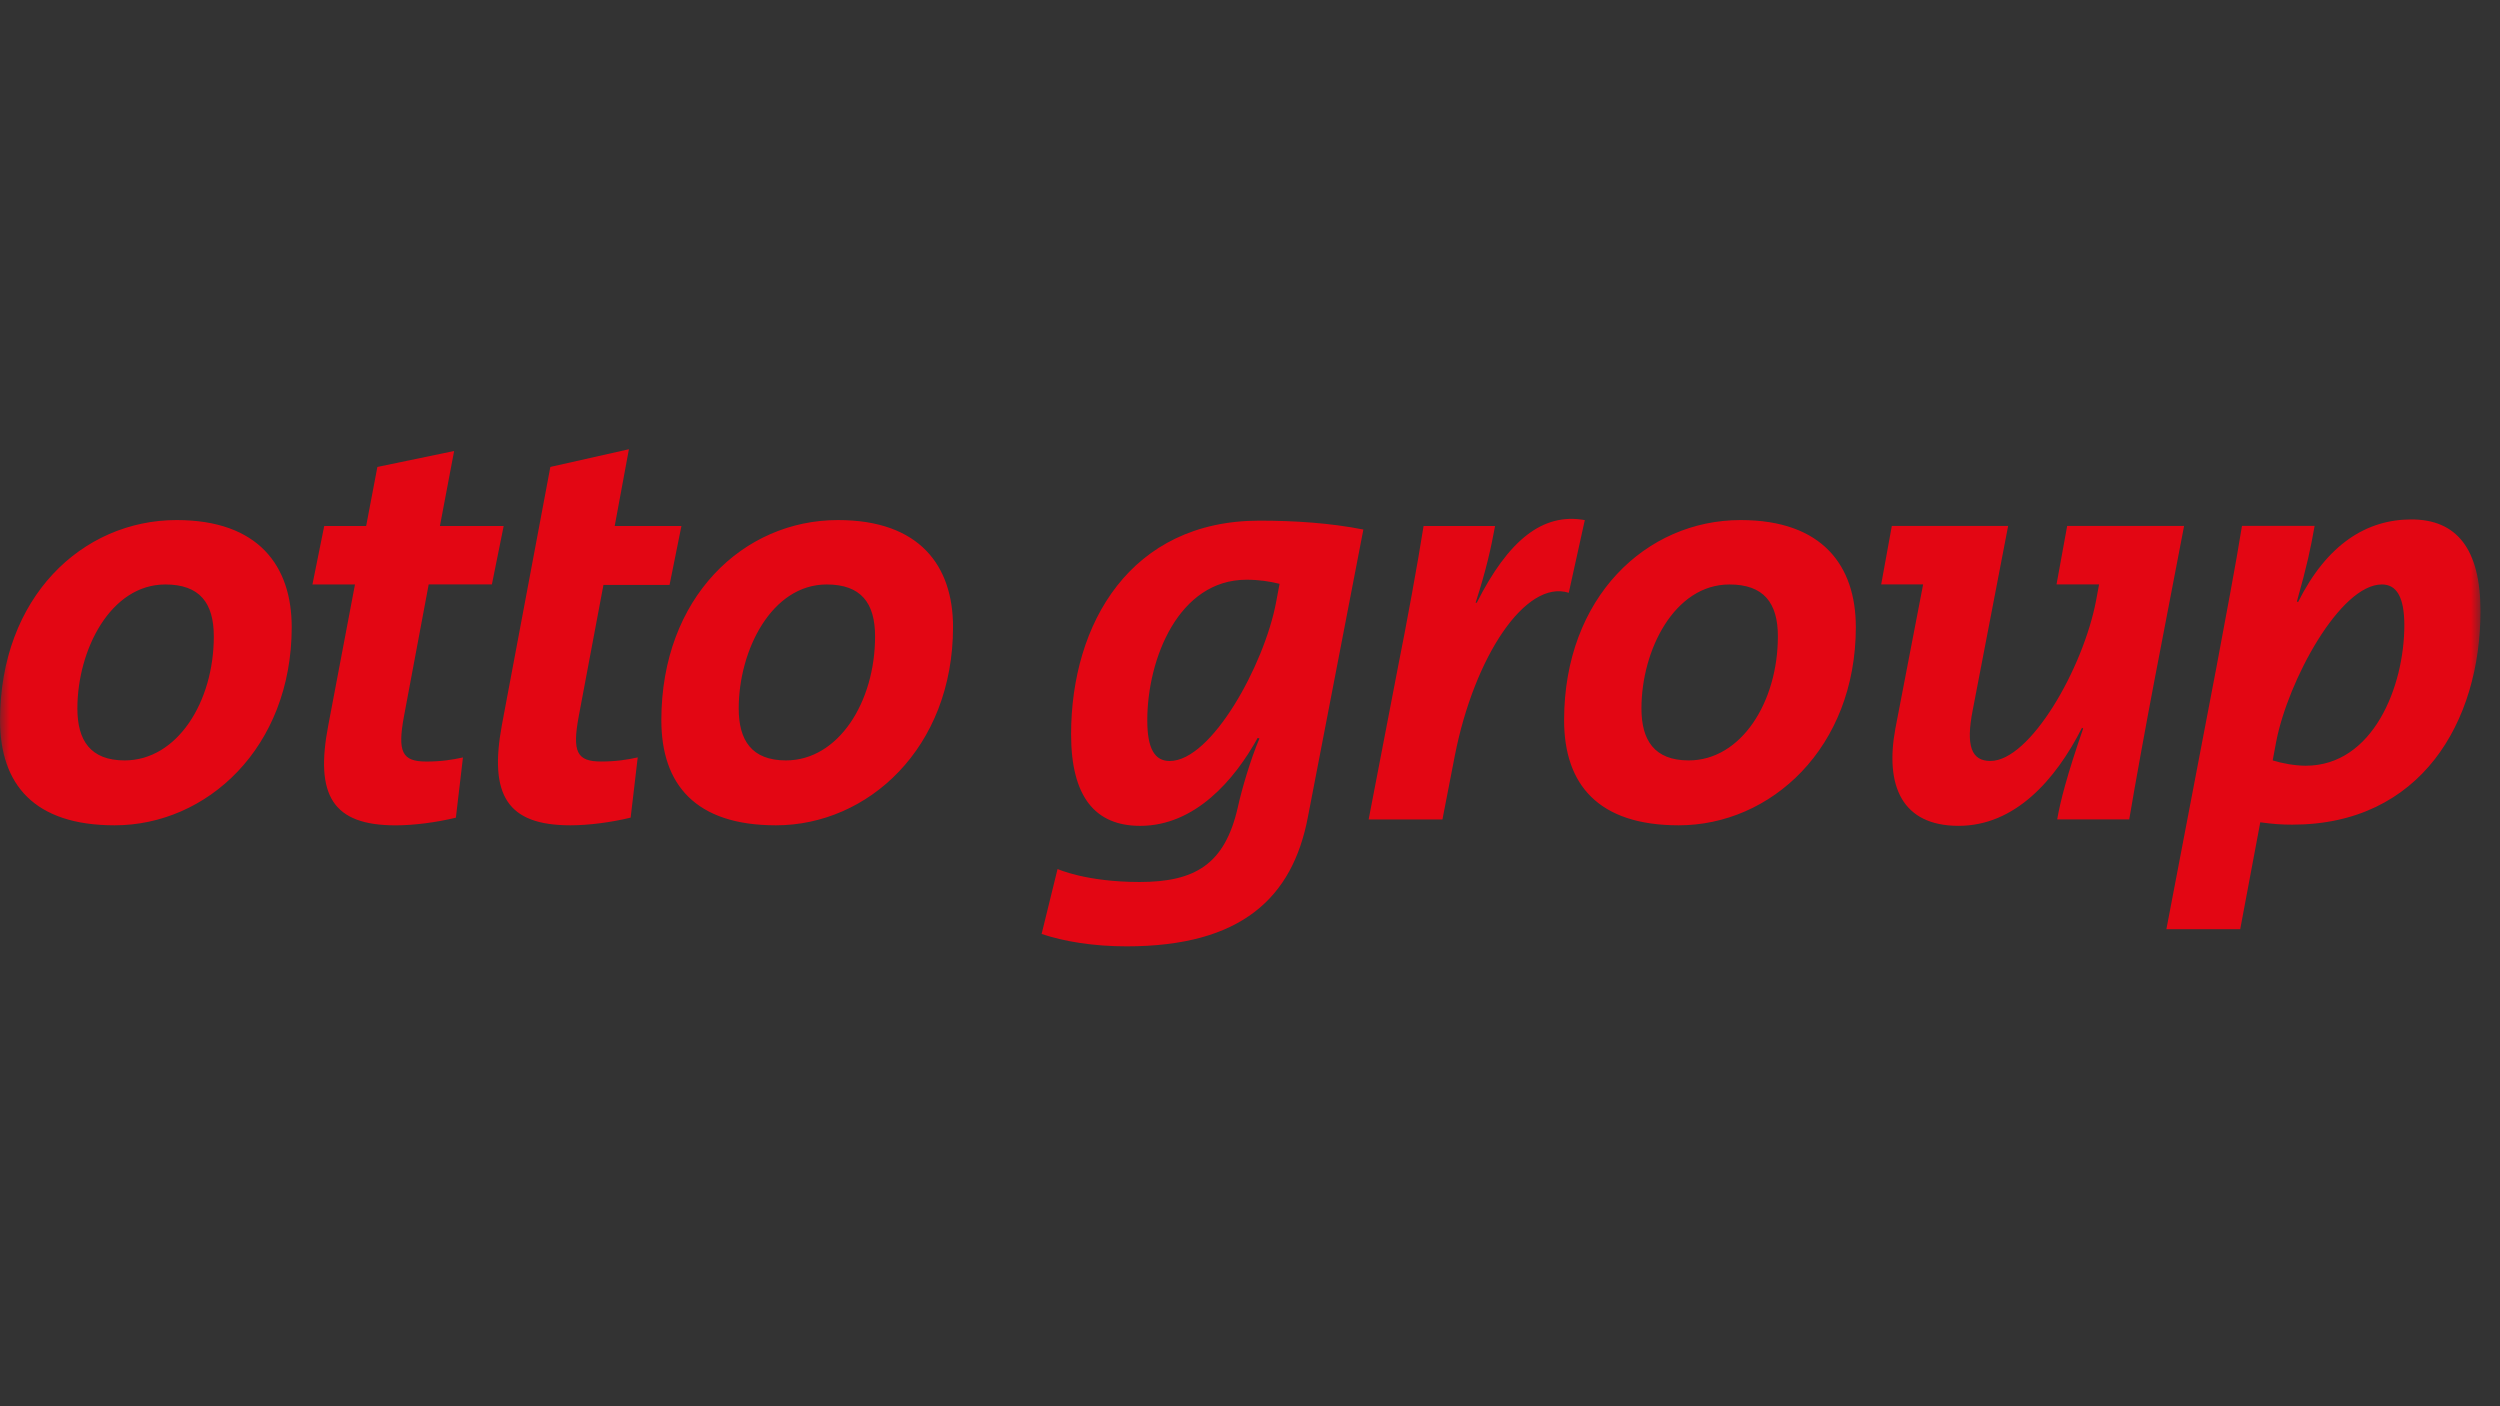
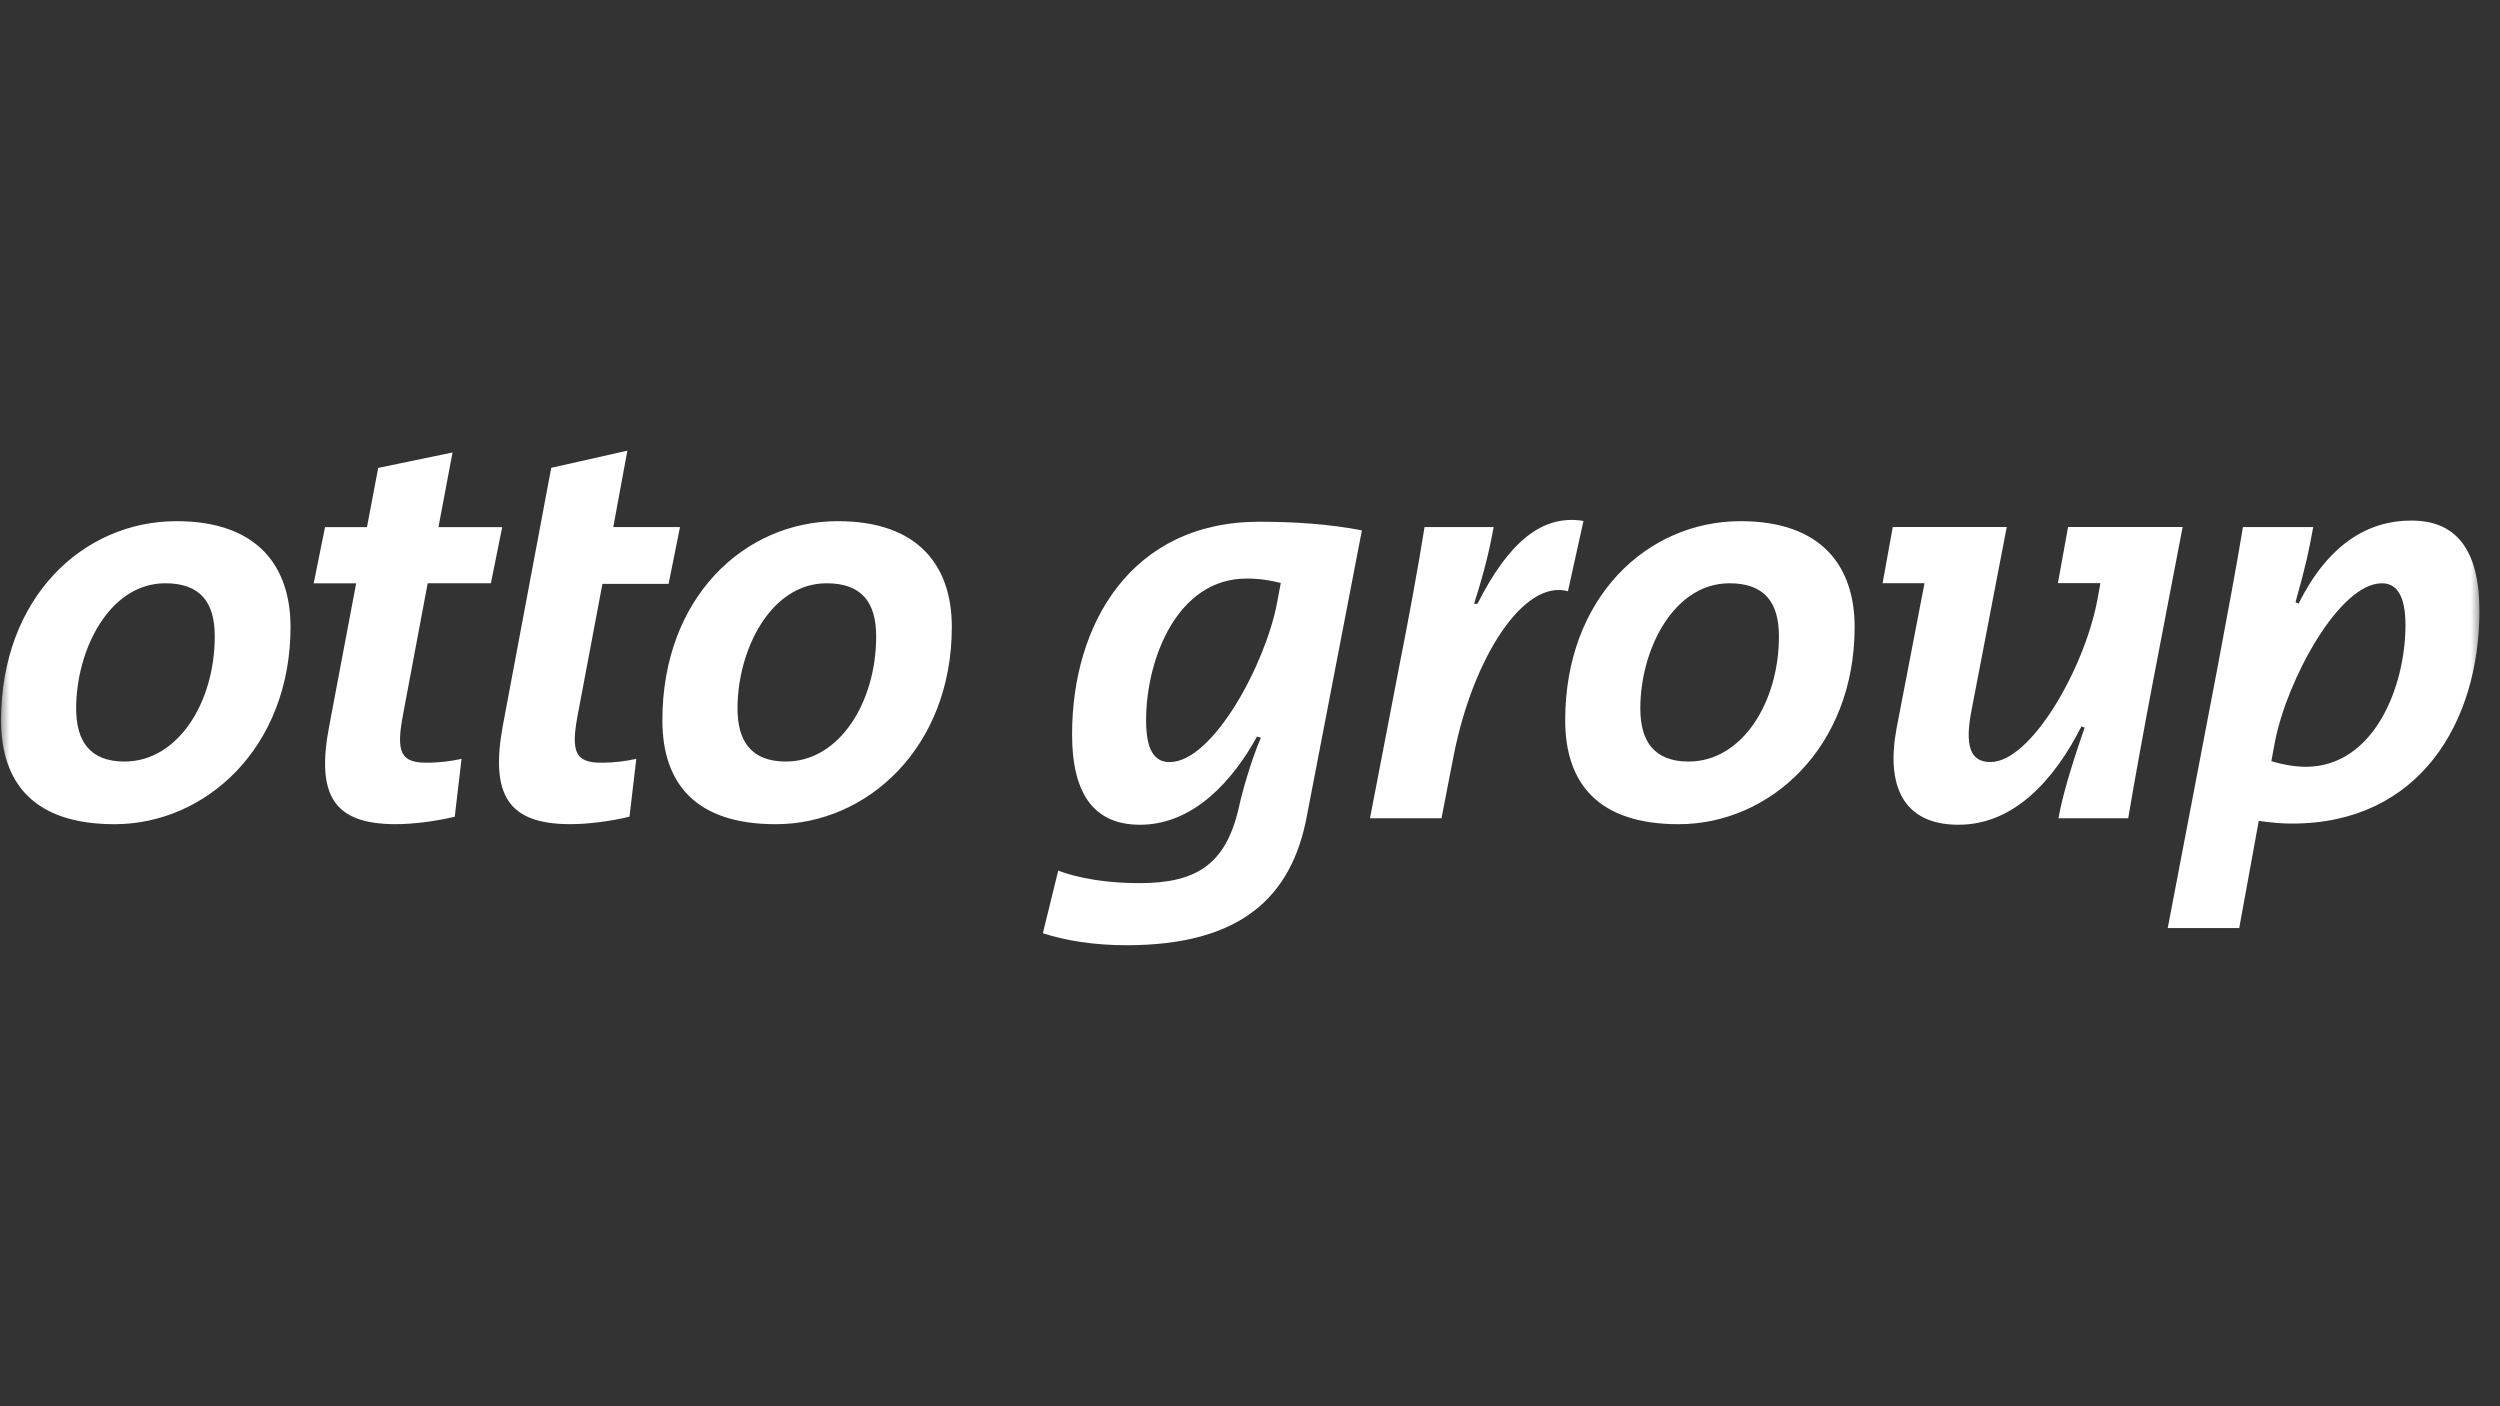
<svg xmlns="http://www.w3.org/2000/svg" fill="none" height="72" viewBox="0 0 128 72" width="128">
  <rect x="0" y="0" width="128" height="72" fill="#333333" stroke="none" />
  <mask id="a" height="72" maskUnits="userSpaceOnUse" width="127" x="0" y="0">
    <path d="m0 0h127v72h-127z" fill="#fff" />
  </mask>
  <g clip-rule="evenodd" fill-rule="evenodd" mask="url(#a)">
    <path d="m110.255 34.778c-.39 2.038-.988 5.293-1.291 7.117h-3.57c.158-.906.522-2.282 1.317-4.577l.022-.062-.163-.067c-1.383 2.739-3.454 5.038-6.292 5.038-2.846 0-3.718-2.001-3.177-4.92l1.434-7.446h-2.147l.522-2.877h5.835l-1.799 9.363c-.362 1.833-.076 2.669.963 2.669 2.079 0 4.805-4.774 5.47-8.271l.162-.887h-2.177l.522-2.877h5.865zm11.698-4.914c-2.2 0-4.867 4.984-5.47 8.088l-.191 1.019c.539.168 1.21.289 1.76.289 3.502 0 5.108-4.109 5.108-7.252 0-1.482-.427-2.144-1.207-2.144zm-4.597 12.304c-.542 0-1.075-.051-1.707-.14l-1.001 5.489h-3.66l2.557-13.384c.479-2.579.987-5.245 1.293-7.148h3.598c-.205 1.139-.359 1.903-.892 3.794l-.014.053.157.073c1.499-3 3.508-4.252 5.779-4.252 2.253 0 3.48 1.44 3.48 4.628-.003 5.666-3.043 10.886-9.59 10.886zm-37.077-11.897c-2.265-.626-4.864 3.396-5.849 8.405l-.626 3.219h-3.66l1.499-7.791c.421-2.099.988-5.178 1.294-7.117h3.539c-.208 1.123-.452 2.197-.982 3.853l-.025.076h.177c1.603-3.174 3.32-4.591 5.428-4.244zm-16.463-.648c-3.533 0-5.136 4.109-5.136 7.252 0 1.482.396 2.144 1.207 2.144 2.2 0 4.897-4.984 5.498-8.15l.191-1.022c-.539-.135-1.089-.225-1.76-.225zm3.087 12.2c-.78 4.112-3.382 6.573-9.225 6.573-1.664 0-3.121-.236-4.283-.615l.786-3.208c.309.126 1.732.643 4.162.643 2.863 0 4.403-.92 5.074-3.822.21-.965.662-2.503 1.114-3.559l.028-.062-.199-.062c-1.201 2.186-3.211 4.516-5.989 4.516-2.254 0-3.48-1.44-3.48-4.628 0-5.666 3.039-10.886 9.584-10.886 1.791 0 3.581.118 5.254.441zm21.644-11.959c-2.865 0-4.563 3.407-4.563 6.407 0 1.653.682 2.72 2.475 2.72 2.742 0 4.622-3.039 4.622-6.407.003-1.751-.744-2.72-2.534-2.72zm-2.602 12.335c-4.081 0-5.807-2.06-5.807-5.324 0-6.258 4.179-10.191 8.981-10.191 4.168 0 5.838 2.329 5.838 5.414 0 6.169-4.33 10.101-9.012 10.101zm-43.622-12.335c-2.865 0-4.563 3.407-4.563 6.407 0 1.653.682 2.72 2.478 2.72 2.742 0 4.622-3.039 4.622-6.407 0-1.751-.747-2.72-2.537-2.72zm-2.602 12.335c-4.081 0-5.807-2.06-5.807-5.324 0-6.258 4.179-10.191 8.981-10.191 4.168 0 5.838 2.329 5.838 5.414 0 6.169-4.33 10.101-9.012 10.101zm-5.489-12.304h-3.388l-1.28 6.789c-.334 1.819-.096 2.366 1.207 2.366.724 0 1.282-.084 1.807-.196l-.348 2.961c-.985.236-2.11.382-3.031.382-3.185 0-4.112-1.496-3.449-5.071l2.473-13.174 3.898-.878-.721 3.912h3.416zm-9.099-.031h-3.236l-1.28 6.82c-.334 1.819-.095 2.366 1.207 2.366.724 0 1.283-.084 1.807-.196l-.348 2.961c-.985.236-2.111.382-3.031.382-3.185 0-4.081-1.496-3.388-5.069l1.372-7.263h-2.175l.581-2.877h2.147l.575-3.031 3.806-.791-.721 3.822h3.264zm-16.671 0c-2.865 0-4.563 3.407-4.563 6.407 0 1.653.682 2.72 2.475 2.72 2.742 0 4.622-3.039 4.622-6.407.003-1.751-.744-2.72-2.534-2.72zm-2.599 12.335c-4.081 0-5.807-2.06-5.807-5.324 0-6.258 4.179-10.191 8.981-10.191 4.168 0 5.838 2.329 5.838 5.414 0 6.169-4.33 10.101-9.012 10.101z" fill="#fff" />
-     <path d="m111.825 26.929h-5.986l-.545 2.992h2.178l-.151.817c-.665 3.505-3.385 8.223-5.411 8.223-.968 0-1.269-.755-.907-2.602l1.813-9.43h-5.955l-.544 2.992h2.147l-1.42 7.375c-.544 2.933.334 4.987 3.236 4.987 2.871 0 4.957-2.327 6.318-5.018l.061.031c-.816 2.357-1.178 3.749-1.33 4.656h3.688c.303-1.813.906-5.108 1.299-7.165zm11.277 5.08c0 3.143-1.603 7.196-5.049 7.196-.545 0-1.21-.121-1.692-.272l.182-.968c.603-3.112 3.264-8.041 5.411-8.041.724 0 1.148.603 1.148 2.085zm3.898-.727c0-3.205-1.24-4.687-3.536-4.687s-4.322 1.271-5.804 4.232l-.059-.031c.544-1.934.696-2.692.907-3.87h-3.719c-.303 1.906-.817 4.594-1.3 7.196l-2.57 13.452h3.78l1.027-5.473c.635.09 1.089.121 1.634.121 6.587.006 9.64-5.257 9.64-10.94zm-45.858-4.653c-2.178-.393-3.929 1.058-5.532 4.232h-.059c.544-1.692.786-2.781.996-3.929h-3.66c-.303 1.934-.876 5.049-1.3 7.165l-1.513 7.861h3.778l.634-3.264c.996-5.08 3.629-9.04 5.835-8.344zm-15.629 3.264-.182.968c-.603 3.174-3.295 8.102-5.442 8.102-.755 0-1.148-.603-1.148-2.085 0-3.143 1.603-7.196 5.08-7.196.662 0 1.207.09 1.692.21zm4.291-2.781c-1.692-.334-3.508-.455-5.321-.455-6.59 0-9.643 5.259-9.643 10.943 0 3.205 1.24 4.684 3.536 4.684 2.812 0 4.836-2.357 6.017-4.504l.09.031c-.452 1.058-.906 2.599-1.117 3.567-.665 2.871-2.178 3.78-5.018 3.78-2.75 0-4.201-.665-4.201-.665l-.817 3.326c1.179.393 2.661.634 4.353.634 5.866 0 8.495-2.478 9.281-6.62zm21.223 5.473c0 3.357-1.875 6.348-4.566 6.348-1.754 0-2.419-1.027-2.419-2.66 0-2.992 1.692-6.348 4.505-6.348 1.754 0 2.481.937 2.481 2.66zm3.991-.485c0-3.115-1.692-5.473-5.896-5.473-4.838 0-9.04 3.96-9.04 10.249 0 3.295 1.754 5.38 5.866 5.38 4.718 0 9.071-3.96 9.071-10.157zm-50.214.485c0 3.357-1.875 6.348-4.563 6.348-1.754 0-2.419-1.027-2.419-2.66 0-2.992 1.692-6.348 4.504-6.348 1.751 0 2.478.937 2.478 2.66zm3.991-.485c0-3.115-1.692-5.473-5.894-5.473-4.838 0-9.04 3.96-9.04 10.249 0 3.295 1.754 5.38 5.866 5.38 4.715 0 9.068-3.96 9.068-10.157zm-13.906-5.17h-3.416l.727-3.929-4.022.906-2.481 13.21c-.665 3.598.272 5.139 3.508 5.139.937 0 2.085-.151 3.084-.393l.362-3.084c-.544.121-1.117.21-1.875.21-1.24 0-1.482-.483-1.148-2.299l1.268-6.741h3.385zm-9.101 0h-3.264l.727-3.839-3.929.817-.575 3.023h-2.147l-.603 2.992h2.178l-1.364 7.196c-.696 3.598.21 5.139 3.446 5.139.937 0 2.085-.151 3.084-.393l.362-3.084c-.544.121-1.117.21-1.875.21-1.24 0-1.482-.483-1.148-2.299l1.269-6.772h3.236zm-14.841 5.655c0 3.357-1.875 6.348-4.566 6.348-1.754 0-2.419-1.027-2.419-2.66 0-2.992 1.692-6.348 4.504-6.348 1.754 0 2.481.937 2.481 2.66zm3.988-.485c0-3.115-1.692-5.473-5.896-5.473-4.836.003-9.037 3.963-9.037 10.249 0 3.295 1.754 5.38 5.866 5.38 4.715 0 9.068-3.96 9.068-10.157z" fill="#e30613" />
  </g>
</svg>